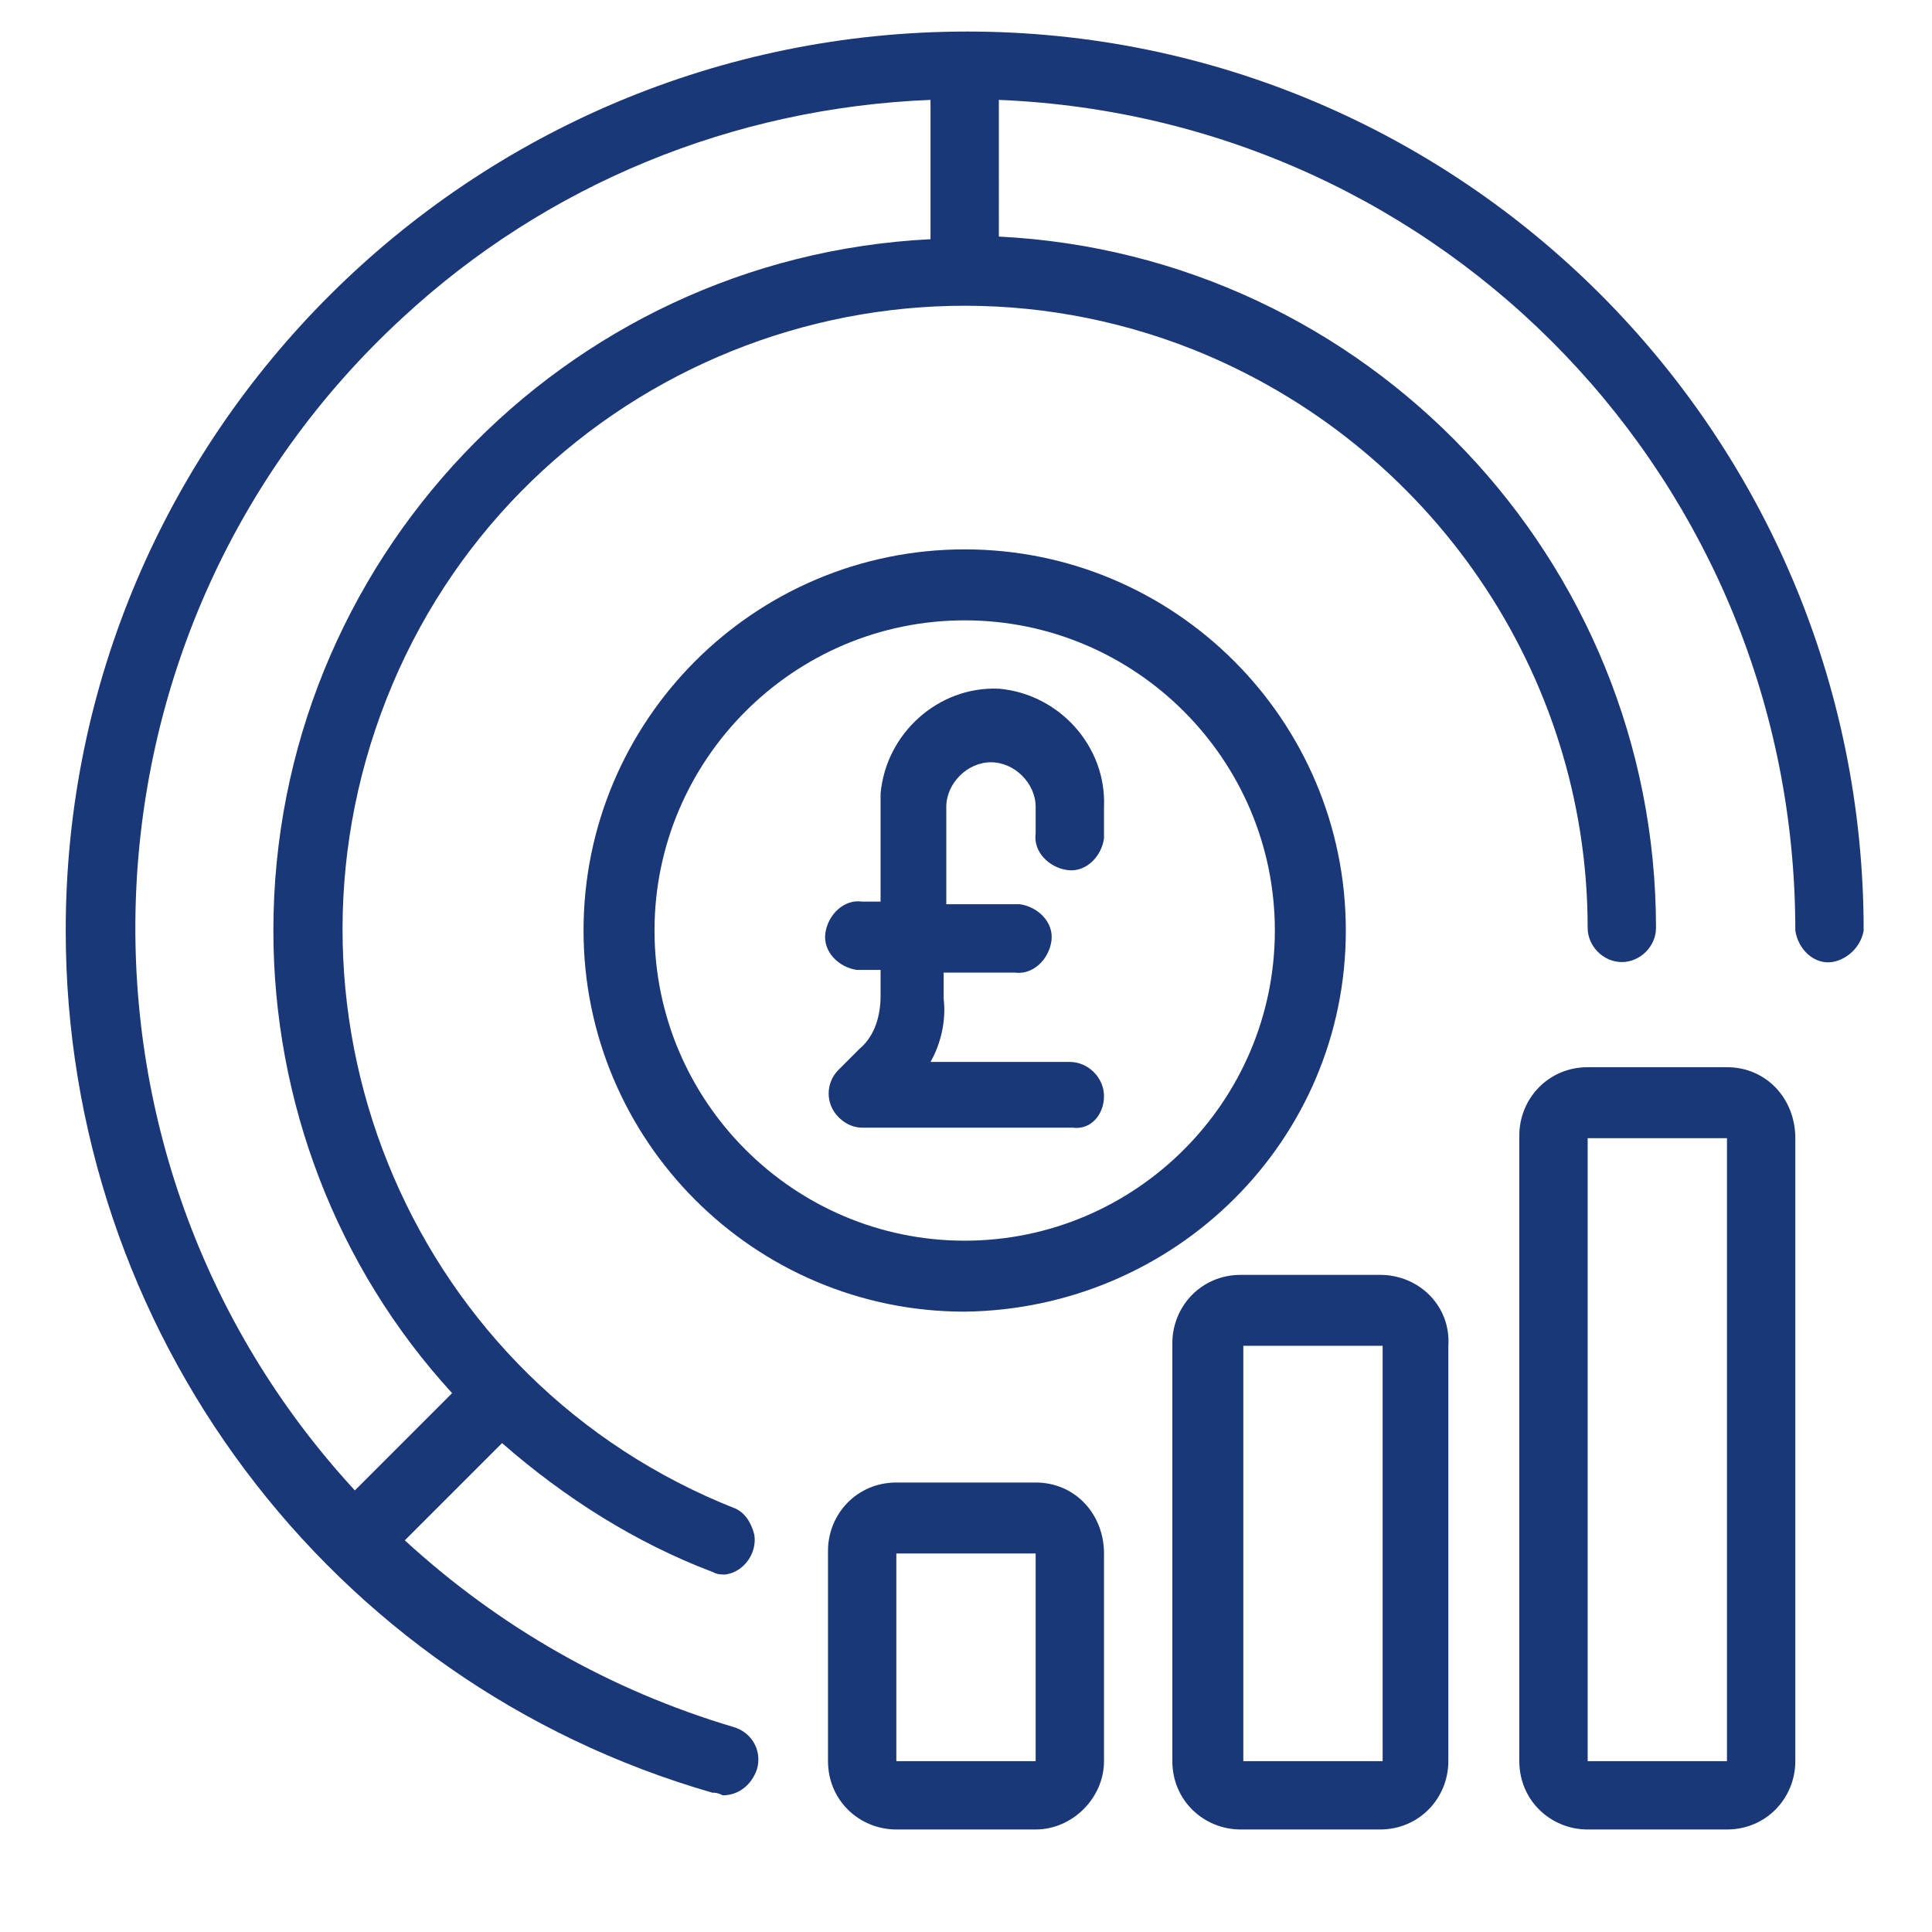
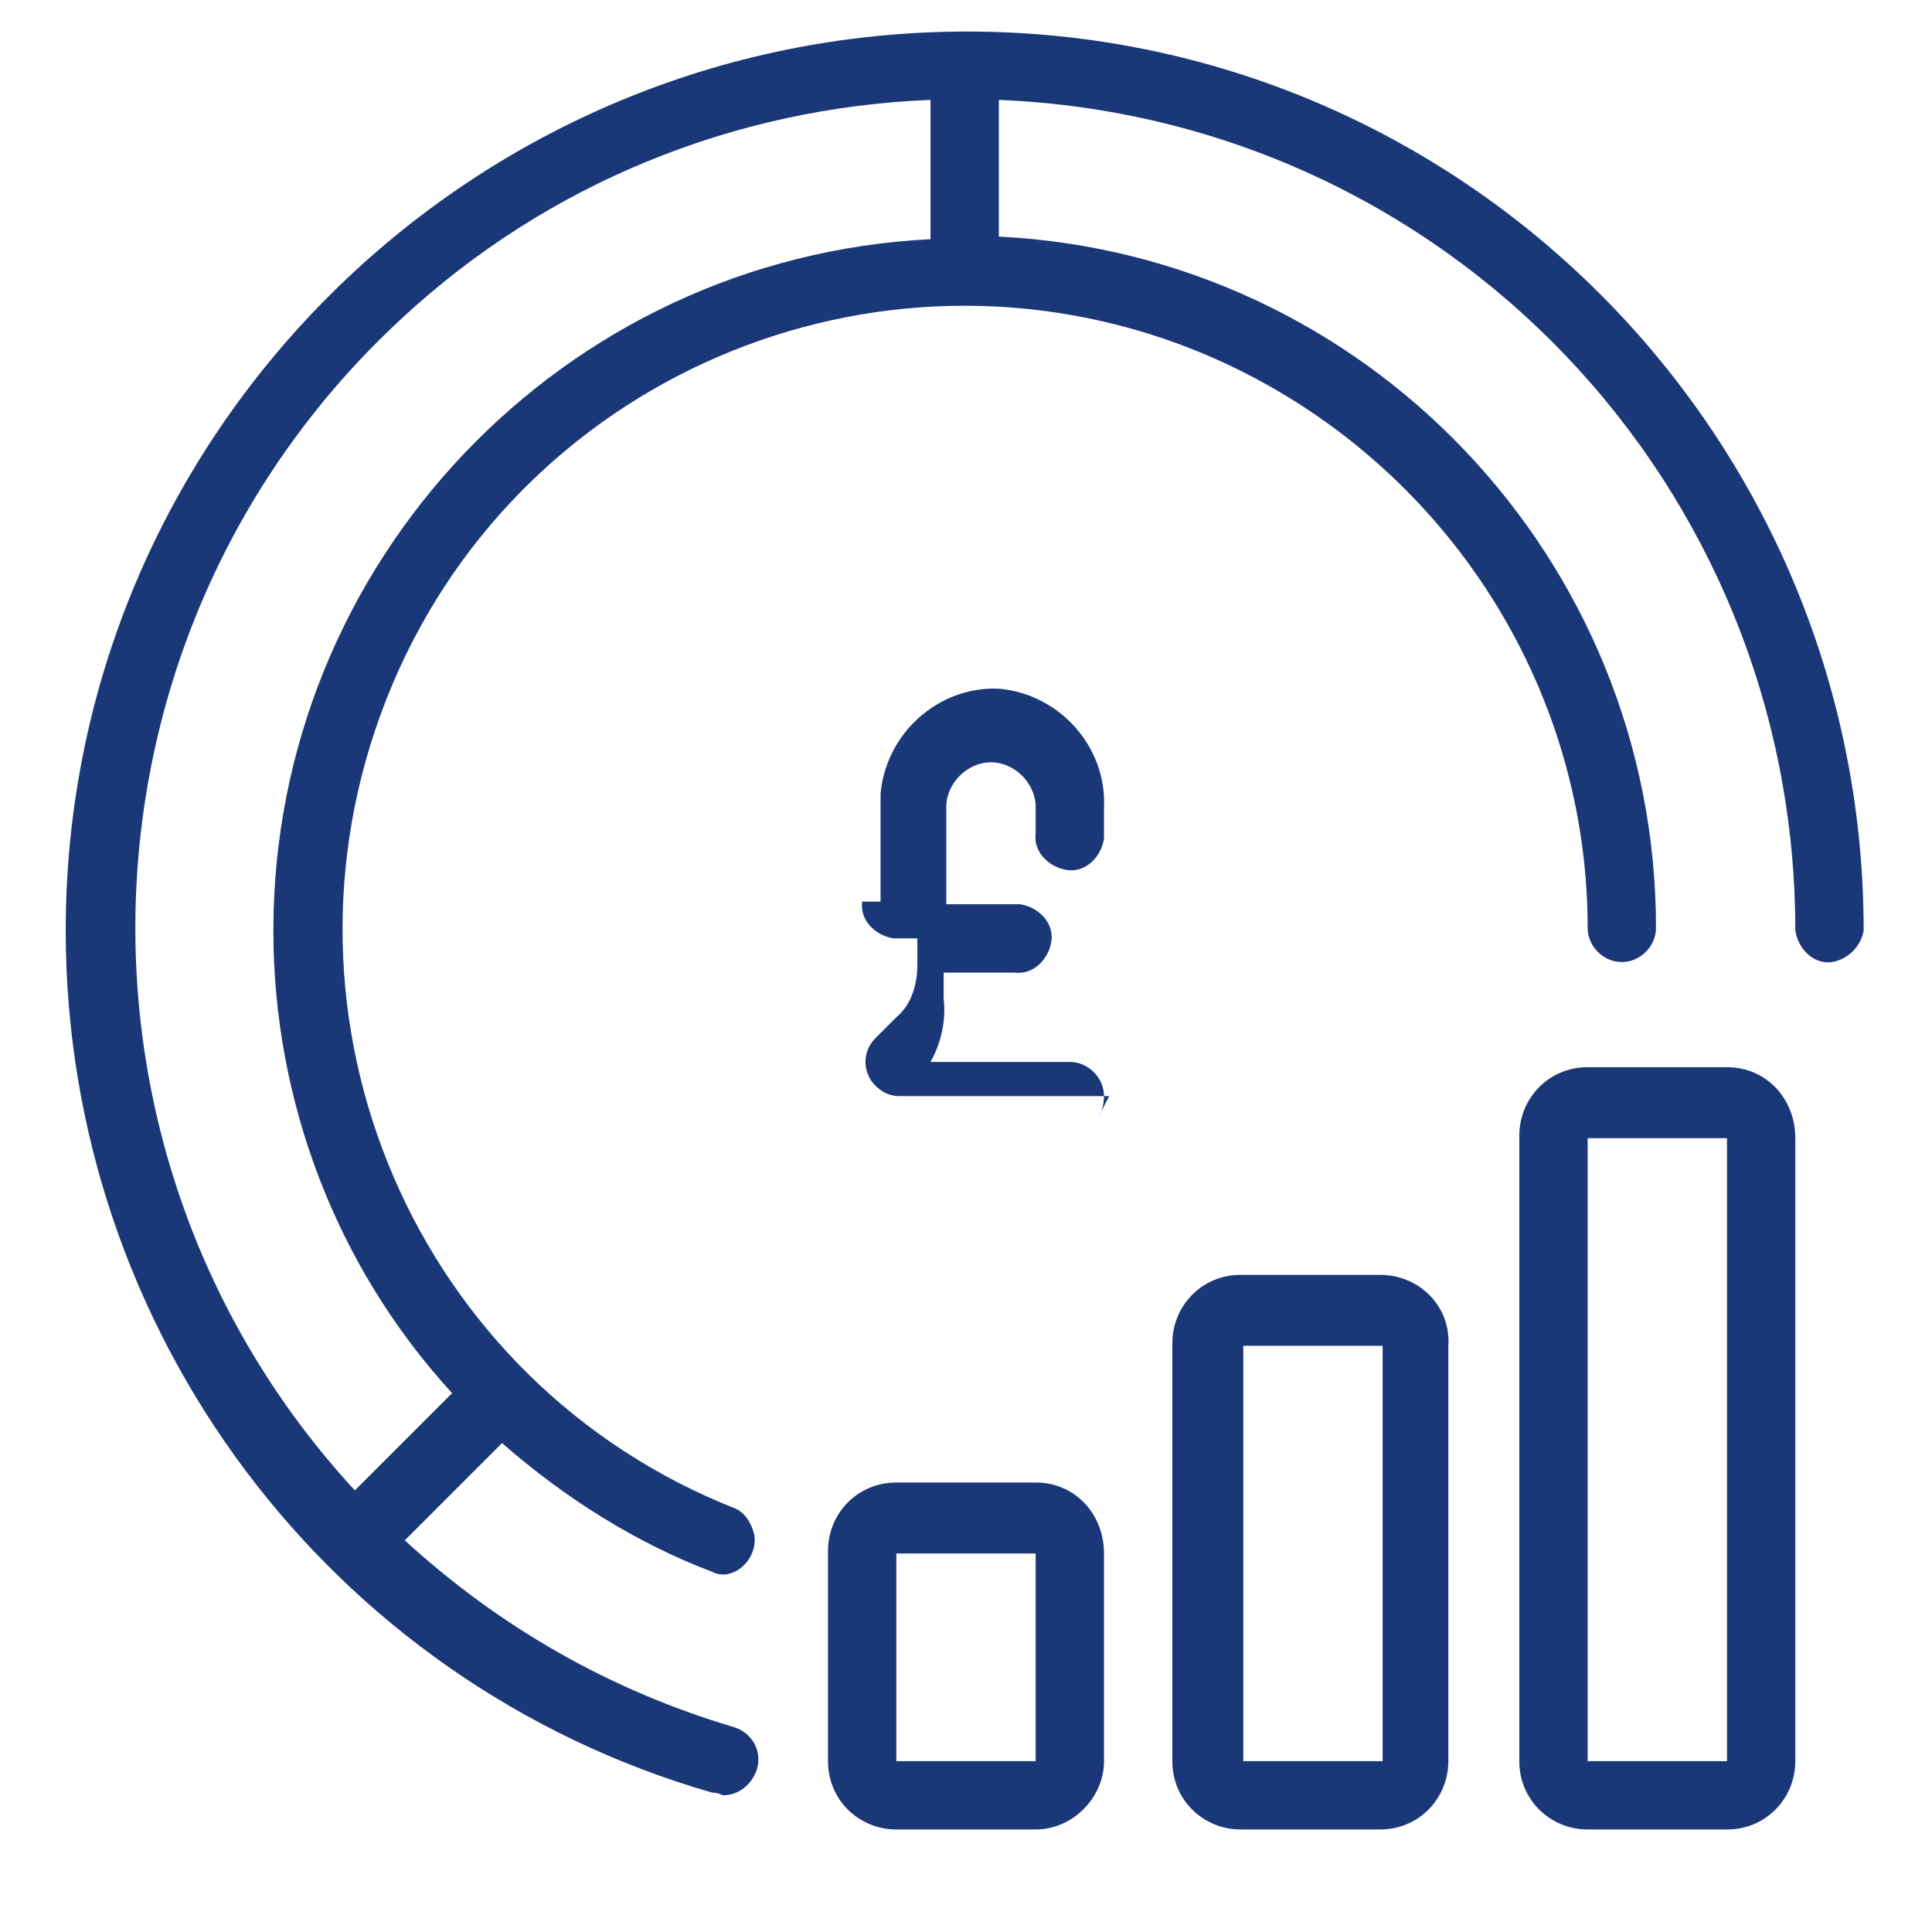
<svg xmlns="http://www.w3.org/2000/svg" id="Layer_1" x="0px" y="0px" viewBox="0 0 73.5 73.5" style="enable-background:new 0 0 73.5 73.5;" xml:space="preserve">
  <style type="text/css"> .st0{fill:#1A3878;} </style>
  <title>Partners jobs copy 3</title>
-   <path class="st0" d="M51.2,35.4c0-8-6.5-14.5-14.5-14.5s-14.5,6.5-14.5,14.5s6.5,14.5,14.5,14.5C44.7,49.8,51.2,43.4,51.2,35.4z M24.9,35.4c0-6.5,5.3-11.8,11.8-11.8s11.8,5.3,11.8,11.8s-5.3,11.8-11.8,11.8c0,0,0,0,0,0C30.2,47.2,24.9,41.9,24.9,35.4z" />
  <path class="st0" d="M39.4,56.4h-5.3c-1.5,0-2.6,1.2-2.6,2.6l0,0v8c0,1.5,1.2,2.6,2.6,2.6h5.3c1.4,0,2.6-1.2,2.6-2.6v-7.9 C42,57.6,40.9,56.4,39.4,56.4C39.4,56.4,39.4,56.4,39.4,56.4z M34.1,67v-7.9h5.3V67H34.1z" />
  <path class="st0" d="M52.5,48.5h-5.3c-1.5,0-2.6,1.2-2.6,2.6V67c0,1.5,1.2,2.6,2.6,2.6h5.3c1.5,0,2.6-1.2,2.6-2.6V51.2 C55.2,49.7,54,48.5,52.5,48.5z M47.3,67V51.2h5.3V67H47.3z" />
  <path class="st0" d="M65.7,40.6h-5.3c-1.5,0-2.6,1.2-2.6,2.6l0,0V67c0,1.5,1.2,2.6,2.6,2.6h5.3c1.5,0,2.6-1.2,2.6-2.6l0,0V43.3 C68.3,41.8,67.2,40.6,65.7,40.6L65.7,40.6z M60.4,67V43.3h5.3V67H60.4z" />
  <path class="st0" d="M36.8,1.2C17.9,1.2,2.5,16.5,2.5,35.4c0,15.2,10,28.6,24.6,32.8c0.1,0,0.2,0,0.4,0.1c0.6,0,1.1-0.4,1.3-1 c0.2-0.7-0.2-1.4-0.9-1.6c-4.7-1.4-8.9-3.8-12.5-7.1l3.7-3.7c2.4,2.1,5.1,3.8,8,4.9c0.2,0.1,0.3,0.1,0.5,0.1 c0.7-0.1,1.2-0.8,1.1-1.5c-0.1-0.4-0.3-0.8-0.7-1C15.8,52.6,9.9,38.8,14.7,26.6S33.3,8.5,45.4,13.3c9,3.6,15,12.3,15,22 c0,0.7,0.6,1.3,1.3,1.3c0.7,0,1.3-0.6,1.3-1.3c0-14-11-25.6-25-26.3V3.8C55,4.5,68.3,18.4,68.3,35.4c0.1,0.7,0.7,1.3,1.4,1.2 c0.6-0.1,1.1-0.6,1.2-1.2C70.9,16.5,55.6,1.2,36.8,1.2z M10.4,35.4c0,6.5,2.4,12.8,6.8,17.6l-3.7,3.7c-11.8-12.8-11-32.8,1.8-44.6 c5.5-5.1,12.6-8,20.1-8.3v5.3C21.4,9.8,10.4,21.4,10.4,35.4z" />
-   <path class="st0" d="M42,41.7c0-0.7-0.6-1.3-1.3-1.3l0,0h-5.3c0.4-0.7,0.6-1.6,0.5-2.4v-1h2.7c0.7,0.1,1.3-0.5,1.4-1.2 c0.1-0.7-0.5-1.3-1.2-1.4c-0.1,0-0.2,0-0.2,0H36v-3.7c0-0.9,0.8-1.7,1.7-1.7c0.9,0,1.7,0.8,1.7,1.7v1c-0.1,0.7,0.5,1.3,1.2,1.4 c0.7,0.1,1.3-0.5,1.4-1.2c0-0.1,0-0.2,0-0.2v-1c0.1-2.3-1.7-4.3-4-4.5c-2.3-0.1-4.3,1.7-4.5,4c0,0.1,0,0.3,0,0.4v3.7h-0.7 c-0.7-0.1-1.3,0.5-1.4,1.2c-0.1,0.7,0.5,1.3,1.2,1.4c0.1,0,0.2,0,0.2,0h0.7v1c0,0.7-0.2,1.5-0.8,2l-0.8,0.8c-0.5,0.5-0.5,1.3,0,1.8 c0.2,0.2,0.5,0.4,0.9,0.4h8C41.5,43,42,42.4,42,41.7C42,41.7,42,41.7,42,41.7z" />
+   <path class="st0" d="M42,41.7c0-0.7-0.6-1.3-1.3-1.3l0,0h-5.3c0.4-0.7,0.6-1.6,0.5-2.4v-1h2.7c0.7,0.1,1.3-0.5,1.4-1.2 c0.1-0.7-0.5-1.3-1.2-1.4c-0.1,0-0.2,0-0.2,0H36v-3.7c0-0.9,0.8-1.7,1.7-1.7c0.9,0,1.7,0.8,1.7,1.7v1c-0.1,0.7,0.5,1.3,1.2,1.4 c0.7,0.1,1.3-0.5,1.4-1.2c0-0.1,0-0.2,0-0.2v-1c0.1-2.3-1.7-4.3-4-4.5c-2.3-0.1-4.3,1.7-4.5,4c0,0.1,0,0.3,0,0.4v3.7h-0.7 c-0.1,0.7,0.5,1.3,1.2,1.4c0.1,0,0.2,0,0.2,0h0.7v1c0,0.7-0.2,1.5-0.8,2l-0.8,0.8c-0.5,0.5-0.5,1.3,0,1.8 c0.2,0.2,0.5,0.4,0.9,0.4h8C41.5,43,42,42.4,42,41.7C42,41.7,42,41.7,42,41.7z" />
</svg>